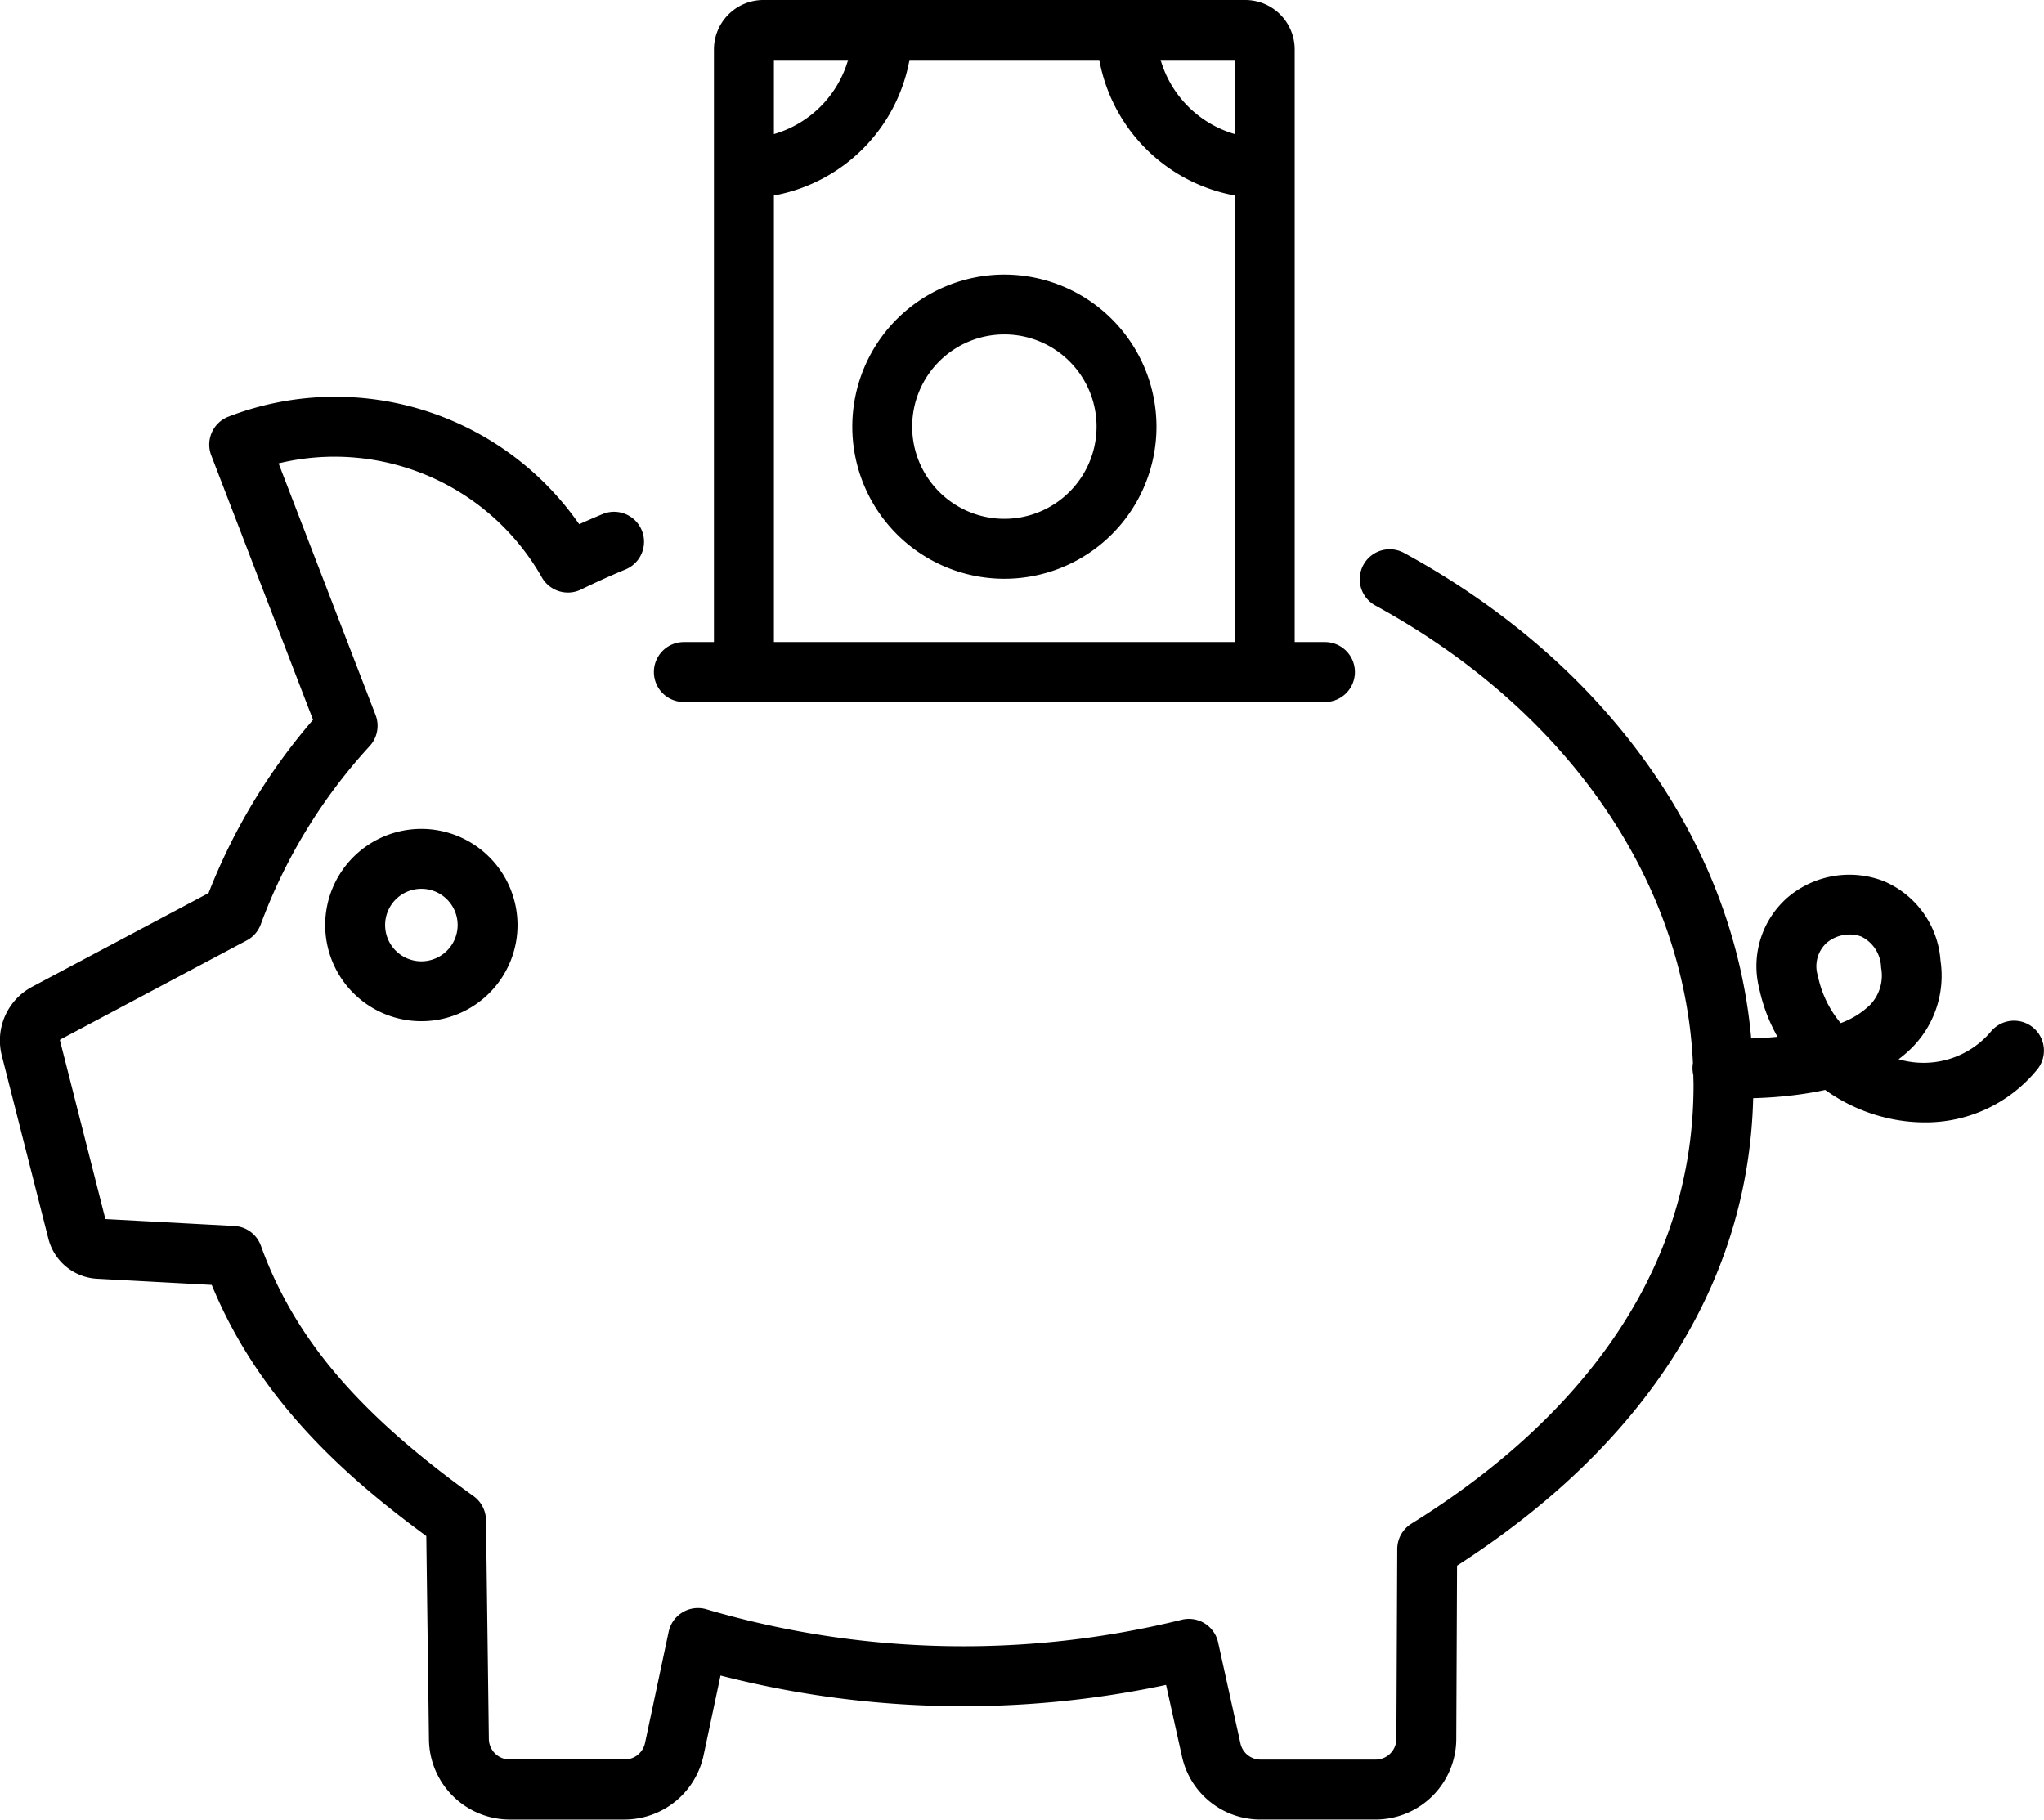
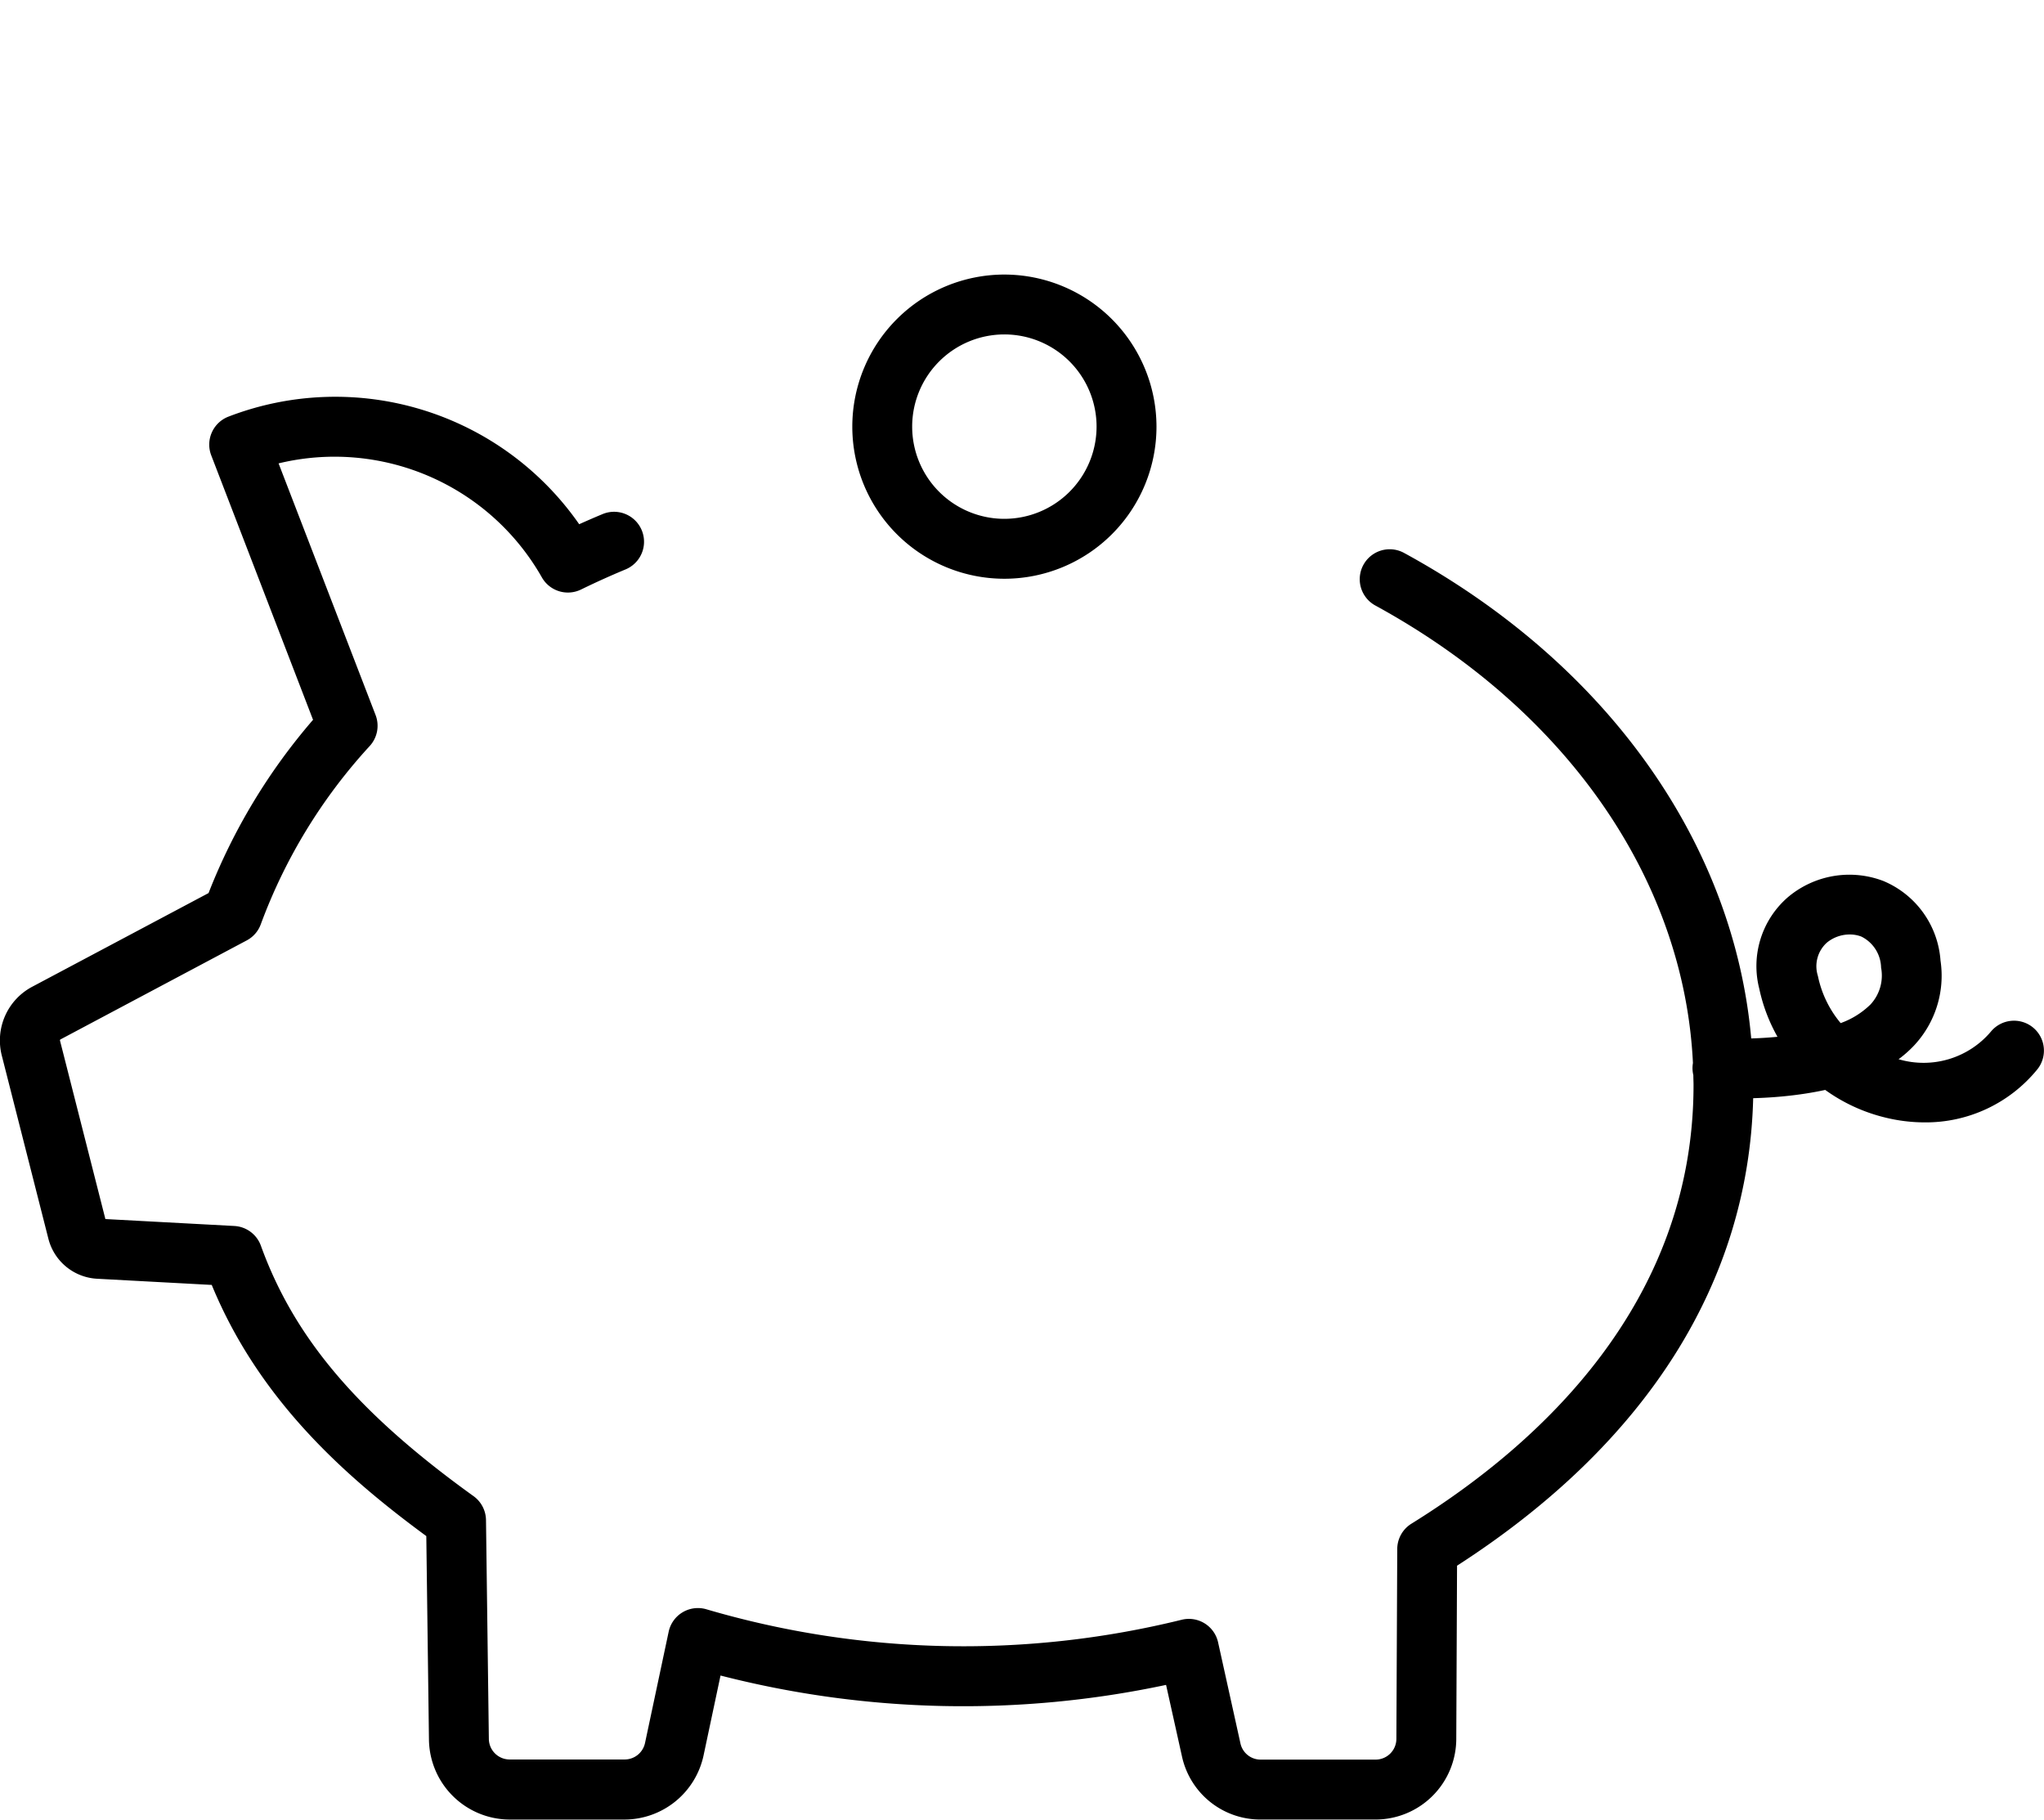
<svg xmlns="http://www.w3.org/2000/svg" width="82.316" height="73.279" viewBox="0 0 82.316 73.279">
  <g id="tirelire" transform="translate(0 0)">
    <path id="Tracé_243" data-name="Tracé 243" d="M81.878,124.785a1.206,1.206,0,0,0-1.7.163,3.552,3.552,0,0,1-3.68,1.122l-.038-.01a4.649,4.649,0,0,0,.616-.544,4.113,4.113,0,0,0,1.073-3.432,3.759,3.759,0,0,0-2.308-3.205,3.836,3.836,0,0,0-3.833.652,3.667,3.667,0,0,0-1.159,3.683,6.836,6.836,0,0,0,.735,1.942c-.376.037-.734.057-1.058.067-.705-7.887-5.817-15.1-13.981-19.553a1.206,1.206,0,0,0-1.156,2.118C63.1,112,67.826,118.835,68.179,126.213c-.007.041-.012.082-.015.125a1.209,1.209,0,0,0,.031.361c0,.134.008.269.008.4,0,8.775-6.178,14.45-11.362,17.666a1.206,1.206,0,0,0-.57,1.019l-.035,7.65a.837.837,0,0,1-.835.831h-4.63a.83.83,0,0,1-.815-.654l-.9-4.068a1.205,1.205,0,0,0-1.469-.909,36.712,36.712,0,0,1-19.132-.421,1.205,1.205,0,0,0-1.525.9l-.953,4.485a.839.839,0,0,1-.817.662H20.523a.838.838,0,0,1-.835-.825l-.115-8.816a1.208,1.208,0,0,0-.5-.963c-4.658-3.35-7.22-6.368-8.566-10.087a1.207,1.207,0,0,0-1.07-.794l-5.192-.279-1.828-7.188a.041.041,0,0,1,.02-.046l7.5-3.987a1.2,1.2,0,0,0,.568-.654,21.712,21.712,0,0,1,4.39-7.18,1.207,1.207,0,0,0,.231-1.243l-3.906-10.134a9.6,9.6,0,0,1,10.6,4.586,1.206,1.206,0,0,0,1.582.493c.582-.284,1.184-.557,1.792-.809a1.206,1.206,0,0,0-.925-2.228c-.316.131-.631.268-.943.408A11.967,11.967,0,0,0,9.2,100.182a1.207,1.207,0,0,0-.692,1.559l4.1,10.65A24.049,24.049,0,0,0,8.4,119.368L1.3,123.14a2.448,2.448,0,0,0-1.227,2.771l1.874,7.367A2.143,2.143,0,0,0,3.908,134.9l4.62.249c1.906,4.63,5.368,7.711,8.641,10.114l.107,8.211a3.261,3.261,0,0,0,3.248,3.205h4.632a3.264,3.264,0,0,0,3.177-2.573l.685-3.227a39.256,39.256,0,0,0,17.943.377l.64,2.879a3.229,3.229,0,0,0,3.17,2.543H55.4a3.255,3.255,0,0,0,3.248-3.233l.031-6.989c7.63-4.917,11.74-11.407,11.926-18.827.46-.013,1.009-.045,1.595-.116q.691-.083,1.306-.217a6.923,6.923,0,0,0,2.421,1.113,6.678,6.678,0,0,0,1.581.194,5.79,5.79,0,0,0,4.532-2.125A1.205,1.205,0,0,0,81.878,124.785Zm-6.55-.929a3.316,3.316,0,0,1-1.2.749,4.312,4.312,0,0,1-.917-1.9,1.28,1.28,0,0,1,.361-1.34,1.448,1.448,0,0,1,.923-.329,1.285,1.285,0,0,1,.468.085,1.429,1.429,0,0,1,.793,1.248A1.709,1.709,0,0,1,75.328,123.856Zm0,0" transform="translate(-0.001 -83.403)" />
-     <path id="Tracé_244" data-name="Tracé 244" d="M165,28.27h25.819a1.206,1.206,0,0,0,0-2.413H189.6V6.779s0,0,0,0V1.989A1.991,1.991,0,0,0,187.615,0H168.2a1.991,1.991,0,0,0-1.988,1.989V25.857H165a1.206,1.206,0,1,0,0,2.413ZM187.191,2.413V5.4A4.383,4.383,0,0,1,184.2,2.413Zm-18.564,0h2.988A4.38,4.38,0,0,1,168.627,5.4Zm0,5.459a6.791,6.791,0,0,0,5.46-5.459h7.644a6.791,6.791,0,0,0,5.46,5.459V25.857H168.627Zm0,0" transform="translate(-137.46 0)" />
-     <path id="Tracé_245" data-name="Tracé 245" d="M85.341,207.621a3.873,3.873,0,1,0,3.872,3.872A3.877,3.877,0,0,0,85.341,207.621Zm0,5.333a1.46,1.46,0,1,1,1.46-1.46A1.462,1.462,0,0,1,85.341,212.954Zm0,0" transform="translate(-68.371 -174.241)" />
    <path id="Tracé_246" data-name="Tracé 246" d="M219.621,68.77a6.125,6.125,0,1,0,6.125,6.125A6.132,6.132,0,0,0,219.621,68.77Zm0,9.837a3.713,3.713,0,1,1,3.712-3.713A3.717,3.717,0,0,1,219.621,78.607Zm0,0" transform="translate(-179.172 -57.713)" />
  </g>
</svg>